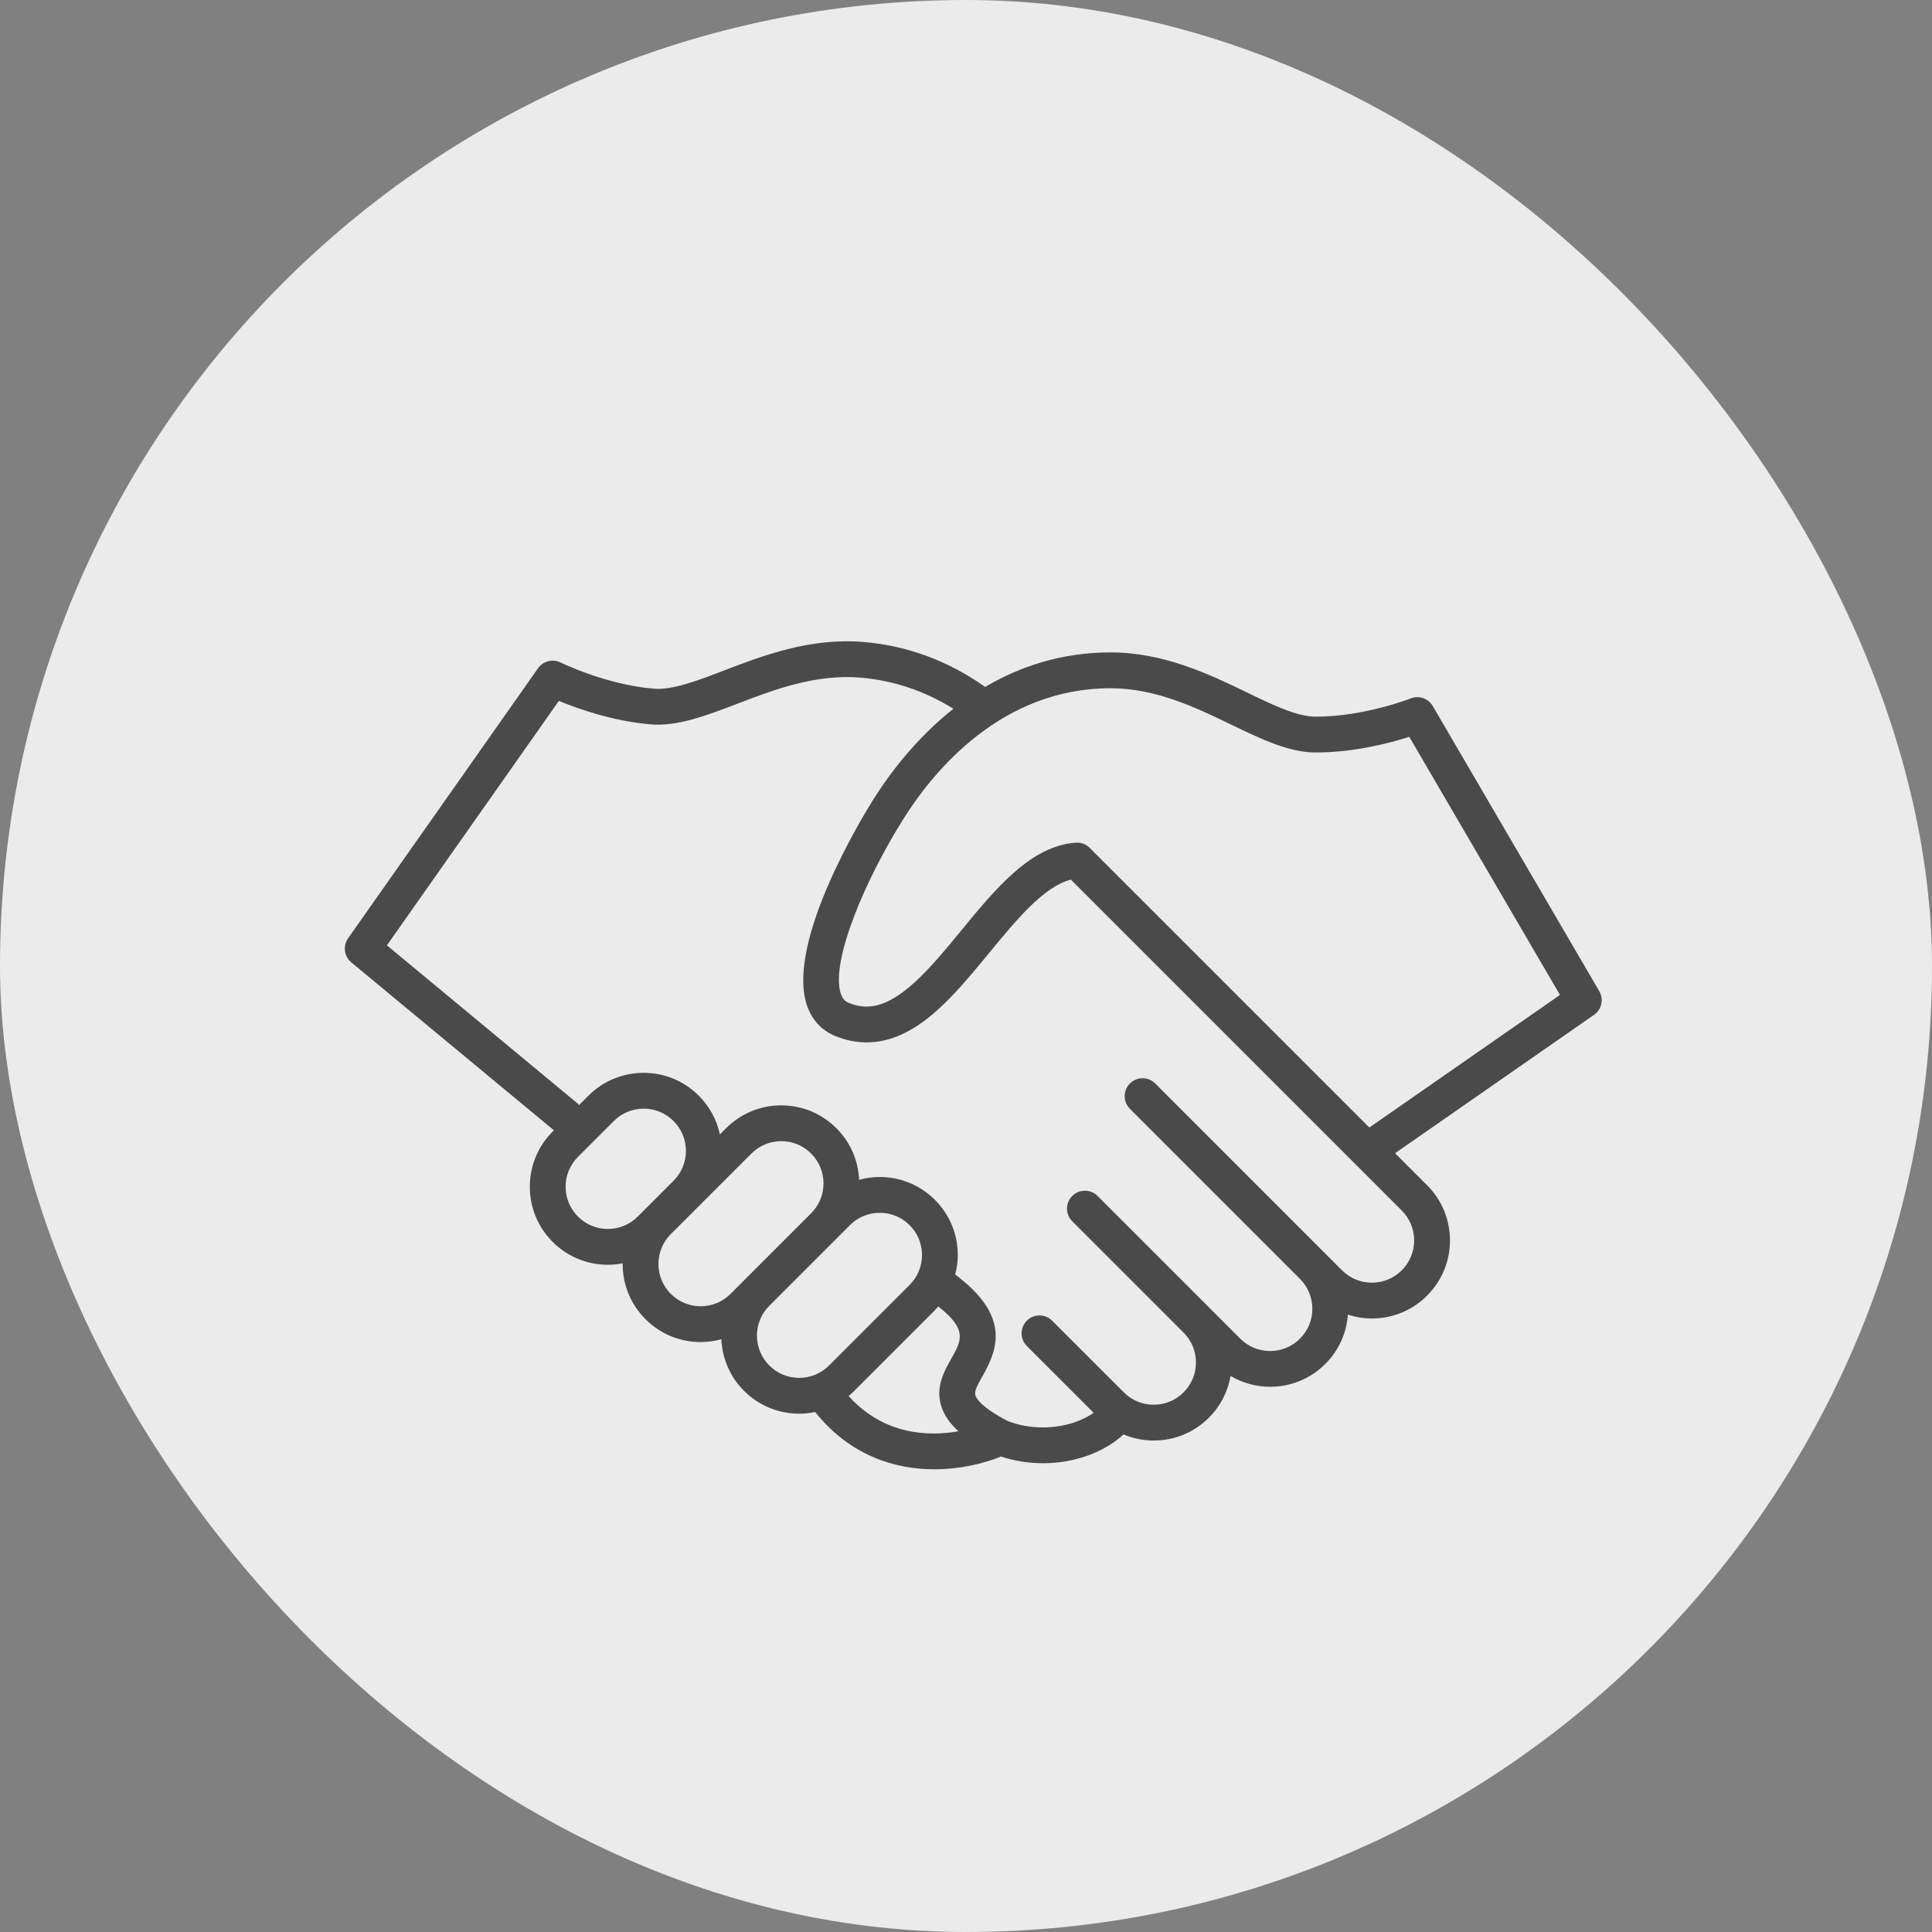
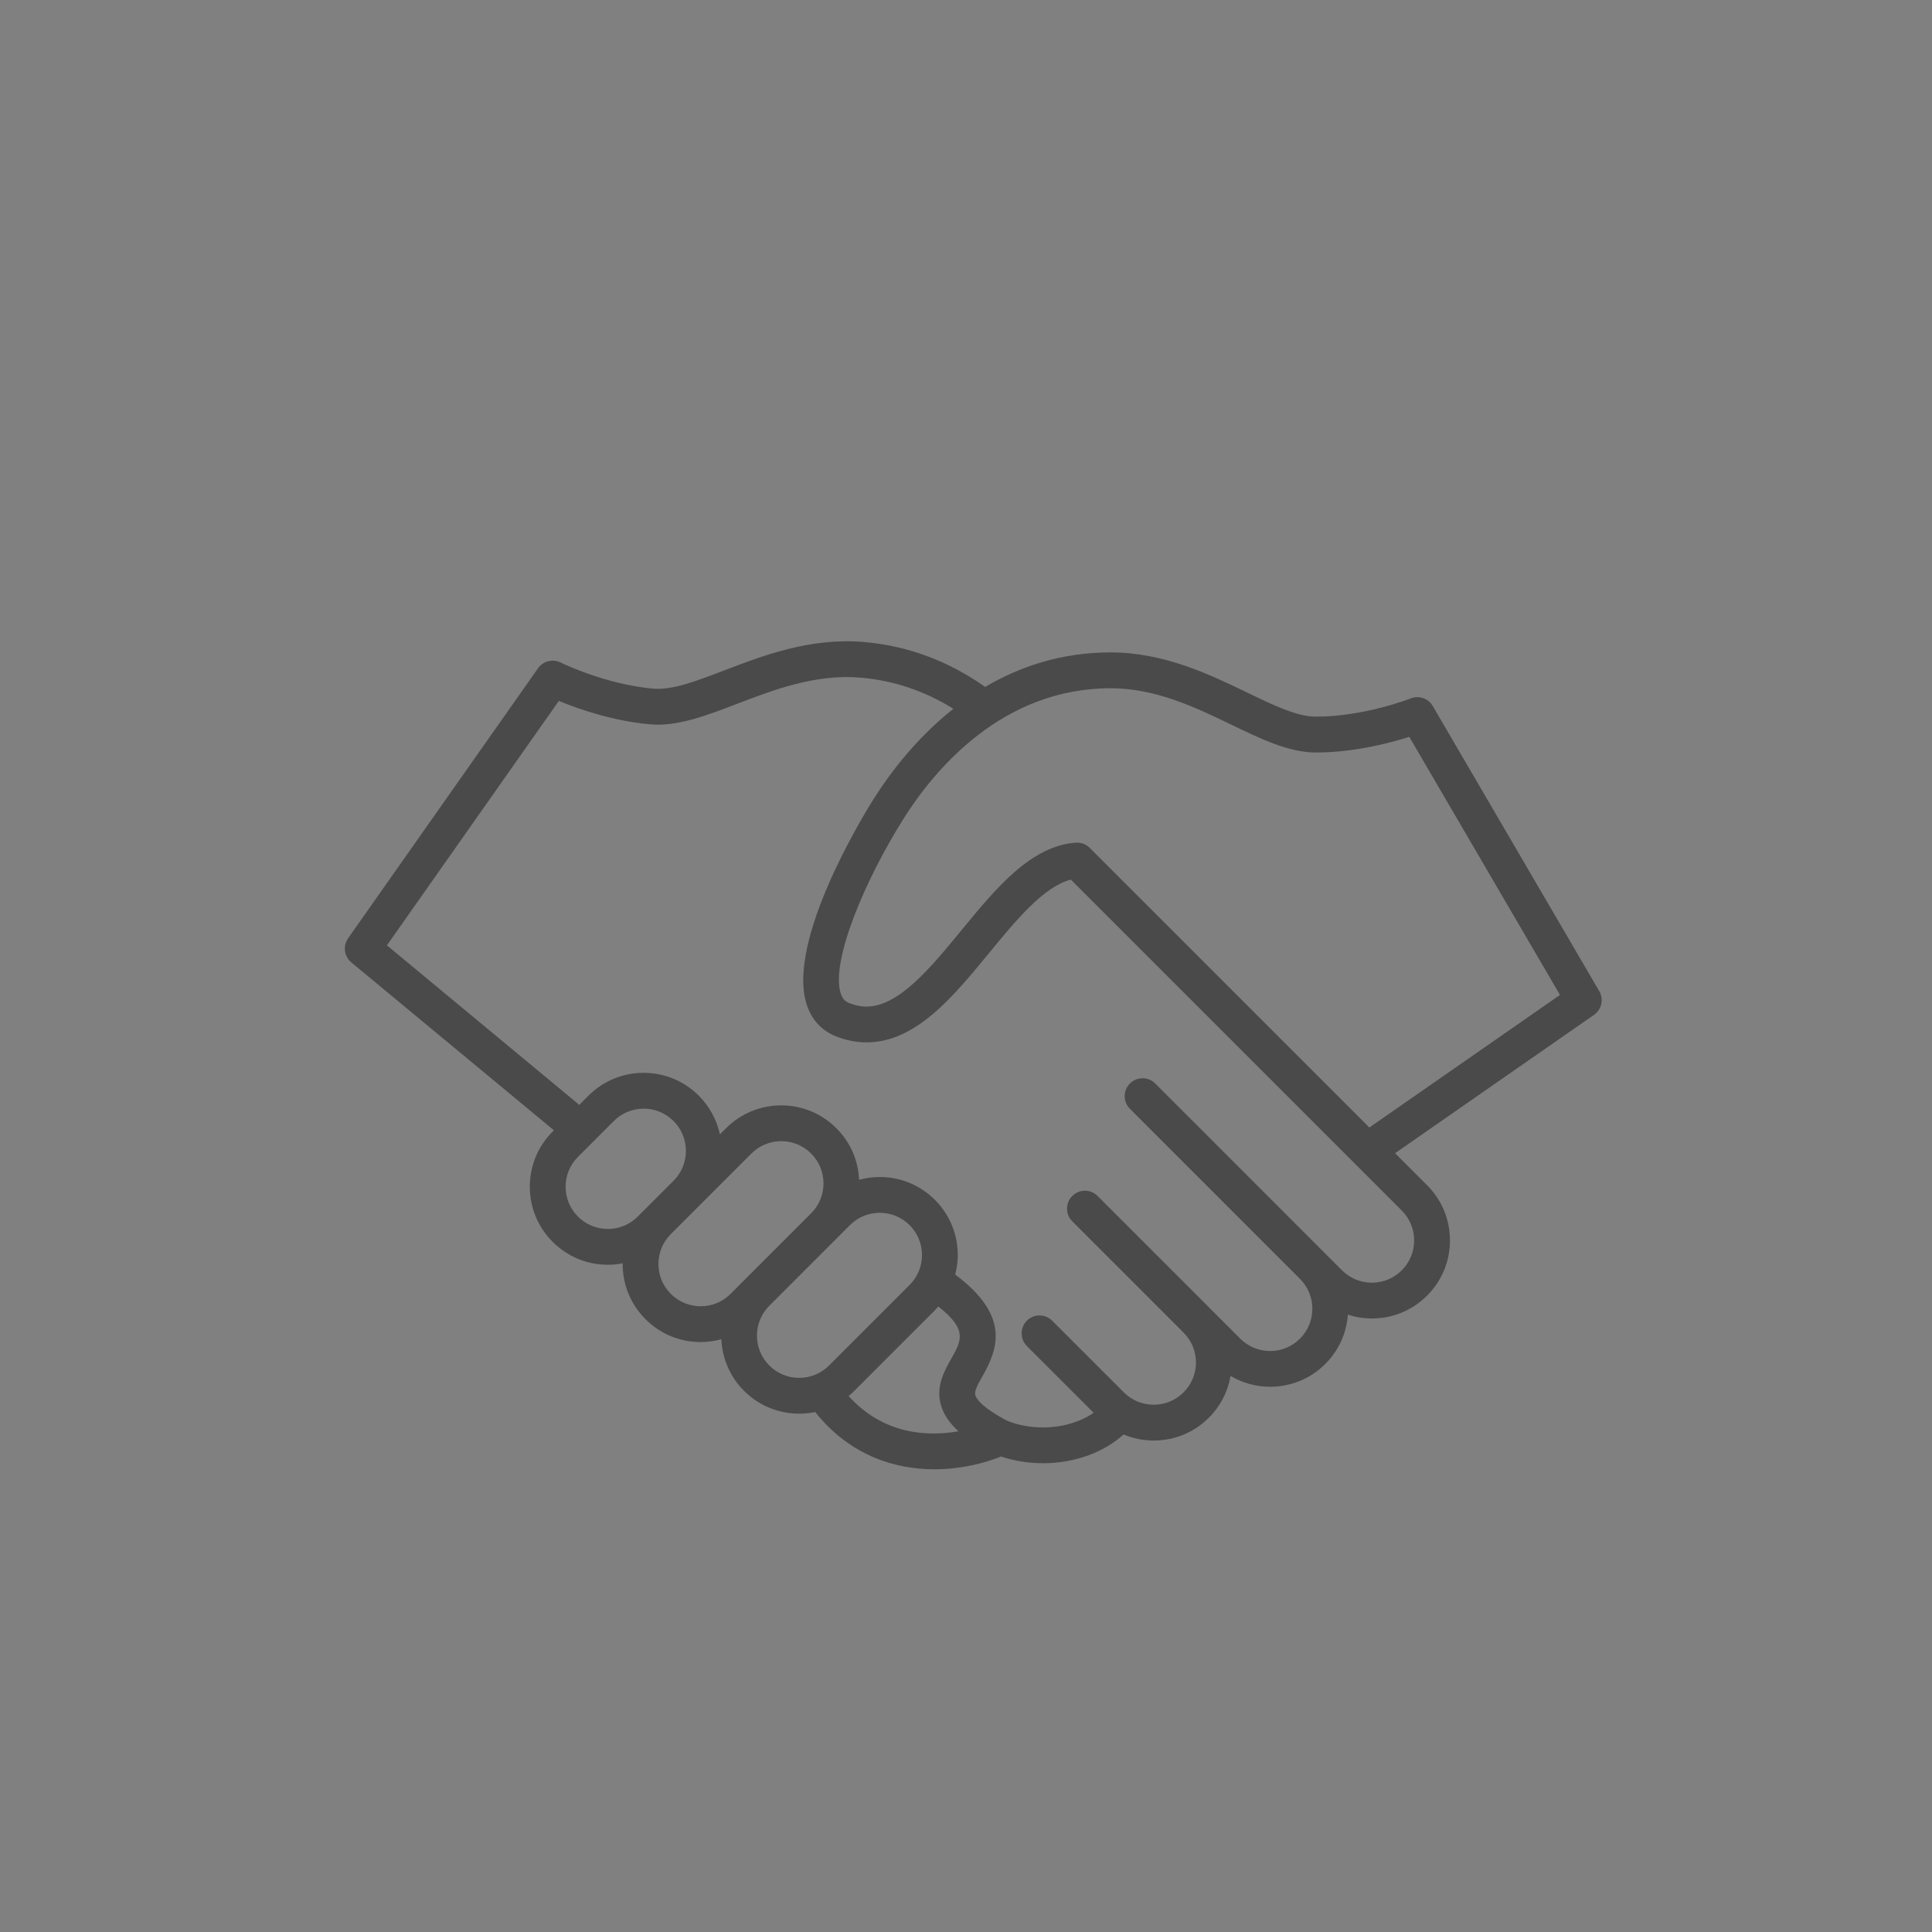
<svg xmlns="http://www.w3.org/2000/svg" width="133px" height="133px" viewBox="0 0 133 133" version="1.1">
  <rect x="0" y="0" width="133" height="133" fill="#808080" stroke="none" />
  <title>Group 12</title>
  <desc>Created with Sketch.</desc>
  <g id="Desktop" stroke="none" stroke-width="1" fill="none" fill-rule="evenodd">
    <g id="Missie-Visie-Waarden" transform="translate(-1152, -2197)">
      <g id="Group-12" transform="translate(1152, 2197)">
        <g id="Group-6" fill="#EBEBEB">
-           <rect id="Rectangle-5-Copy-7" x="0" y="0" width="133" height="133" rx="66.5" />
-         </g>
+           </g>
        <g id="noun_Handshake_562118" transform="translate(23, 44)" fill="#4A4A4A" fill-rule="nonzero">
          <path d="M87.093,24.231 L75.633,4.604 C75.326,4.078 74.681,3.854 74.113,4.08 C74.082,4.093 70.917,5.335 67.584,5.335 C66.292,5.335 64.691,4.562 62.837,3.666 C60.296,2.439 57.134,0.912 53.458,0.912 C50.072,0.912 47.203,1.883 44.82,3.289 C42.284,1.496 39.473,0.449 36.445,0.194 C32.78,-0.117 29.502,1.139 26.867,2.147 C24.944,2.884 23.287,3.517 21.996,3.409 C18.694,3.13 15.626,1.624 15.594,1.609 C15.05,1.339 14.388,1.506 14.038,2.004 L0.963,20.593 C0.593,21.119 0.69,21.841 1.184,22.251 L15.131,33.81 L15.046,33.895 C14.032,34.91 13.473,36.259 13.473,37.694 C13.473,39.13 14.032,40.478 15.046,41.493 C16.061,42.507 17.409,43.067 18.846,43.067 C19.192,43.067 19.533,43.033 19.866,42.968 C19.866,42.985 19.864,42.999 19.864,43.015 C19.864,44.45 20.423,45.799 21.437,46.814 C22.452,47.829 23.801,48.388 25.237,48.388 C25.724,48.388 26.2,48.319 26.658,48.193 C26.717,49.485 27.232,50.76 28.217,51.744 C29.231,52.759 30.581,53.318 32.016,53.318 C32.391,53.318 32.759,53.278 33.118,53.204 C35.51,56.205 38.596,57.146 41.326,57.146 C43.104,57.146 44.731,56.748 45.913,56.268 C46.816,56.567 47.801,56.73 48.799,56.73 C50.965,56.73 52.994,55.985 54.345,54.749 C54.995,55.023 55.697,55.167 56.423,55.167 C56.424,55.167 56.424,55.167 56.425,55.167 C57.859,55.167 59.209,54.608 60.222,53.593 C61.016,52.801 61.525,51.803 61.713,50.721 C62.551,51.215 63.493,51.467 64.437,51.467 C65.813,51.467 67.188,50.943 68.235,49.895 C69.153,48.978 69.695,47.785 69.789,46.503 C70.317,46.673 70.872,46.765 71.443,46.765 C71.443,46.765 71.443,46.765 71.444,46.765 C72.879,46.765 74.229,46.205 75.243,45.19 C76.258,44.176 76.816,42.827 76.816,41.392 C76.816,39.956 76.258,38.608 75.243,37.592 L73.038,35.388 L86.733,25.863 C87.261,25.497 87.417,24.785 87.093,24.231 Z M20.901,39.751 C20.352,40.299 19.621,40.602 18.845,40.602 C18.068,40.602 17.338,40.3 16.789,39.751 C16.24,39.201 15.937,38.471 15.937,37.694 C15.937,36.918 16.24,36.188 16.789,35.638 L19.254,33.173 C19.803,32.624 20.534,32.32 21.31,32.32 C22.087,32.32 22.817,32.623 23.367,33.173 C23.916,33.721 24.218,34.452 24.218,35.229 C24.218,36.006 23.916,36.735 23.366,37.286 L20.901,39.751 Z M28.205,44.159 L27.292,45.071 C26.743,45.62 26.012,45.923 25.236,45.923 C24.459,45.923 23.729,45.621 23.179,45.071 C22.629,44.521 22.328,43.791 22.328,43.015 C22.328,42.238 22.629,41.508 23.179,40.958 L28.727,35.411 C29.276,34.862 30.007,34.558 30.783,34.558 C31.56,34.558 32.29,34.861 32.839,35.411 C33.388,35.959 33.691,36.69 33.691,37.467 C33.691,38.241 33.389,38.969 32.843,39.518 L28.216,44.145 C28.213,44.15 28.209,44.154 28.205,44.159 Z M32.015,50.853 C31.238,50.853 30.509,50.551 29.96,50.002 C28.827,48.869 28.826,47.027 29.956,45.894 L34.582,41.267 C34.585,41.264 34.588,41.26 34.591,41.257 L35.507,40.341 C36.056,39.793 36.786,39.49 37.563,39.49 C38.34,39.49 39.071,39.792 39.62,40.342 C40.169,40.892 40.471,41.621 40.471,42.397 C40.471,43.174 40.169,43.904 39.62,44.454 L34.072,50.002 C33.523,50.55 32.792,50.853 32.015,50.853 Z M41.783,52.753 C41.969,53.385 42.358,53.964 42.984,54.529 C40.911,54.896 37.85,54.794 35.417,52.104 C35.555,51.992 35.687,51.872 35.814,51.745 L41.361,46.197 C41.442,46.115 41.516,46.027 41.592,45.941 C43.626,47.521 43.182,48.306 42.499,49.508 C42.009,50.374 41.397,51.449 41.783,52.753 Z M73.499,39.336 C74.048,39.884 74.351,40.616 74.351,41.393 C74.351,42.169 74.049,42.899 73.499,43.449 C72.95,43.997 72.22,44.301 71.443,44.301 C71.442,44.301 71.442,44.301 71.442,44.301 C70.666,44.301 69.936,43.998 69.386,43.449 L56.527,30.588 C56.045,30.106 55.265,30.106 54.784,30.588 C54.303,31.07 54.302,31.85 54.784,32.331 L66.486,44.034 C66.488,44.035 66.49,44.037 66.491,44.04 C67.041,44.589 67.343,45.32 67.343,46.097 C67.343,46.873 67.042,47.602 66.491,48.153 C65.943,48.701 65.213,49.005 64.436,49.005 C63.658,49.005 62.929,48.702 62.38,48.153 L60.226,46 C60.224,45.999 60.223,45.997 60.221,45.995 C60.221,45.994 60.22,45.993 60.22,45.992 L52.558,38.331 C52.077,37.849 51.296,37.849 50.815,38.331 C50.333,38.812 50.333,39.593 50.815,40.074 L58.48,47.74 C59.028,48.289 59.33,49.018 59.33,49.794 C59.33,50.571 59.028,51.3 58.479,51.85 C57.929,52.4 57.199,52.702 56.422,52.702 C55.645,52.702 54.916,52.4 54.366,51.849 L49.432,46.918 C48.951,46.436 48.171,46.436 47.689,46.918 C47.208,47.398 47.208,48.179 47.689,48.661 L52.286,53.257 C51.391,53.886 50.125,54.265 48.796,54.265 C47.934,54.265 47.093,54.11 46.357,53.817 C44.554,52.872 44.209,52.27 44.145,52.055 C44.062,51.776 44.277,51.367 44.641,50.727 C45.724,48.819 46.531,46.564 42.758,43.741 C42.87,43.308 42.934,42.858 42.934,42.398 C42.934,40.963 42.375,39.614 41.361,38.599 C40.345,37.584 38.997,37.025 37.56,37.025 C37.074,37.025 36.599,37.093 36.141,37.218 C36.081,35.876 35.536,34.625 34.579,33.669 C33.565,32.654 32.215,32.094 30.78,32.094 C29.345,32.094 27.996,32.654 26.981,33.669 L26.558,34.092 C26.343,33.09 25.848,32.17 25.107,31.429 C24.093,30.414 22.743,29.854 21.308,29.854 C19.872,29.854 18.523,30.414 17.507,31.429 L16.864,32.072 C16.823,32.026 16.782,31.979 16.732,31.938 L3.636,21.078 L15.472,4.25 C16.762,4.784 19.176,5.644 21.789,5.865 C23.638,6.023 25.635,5.258 27.75,4.449 C30.275,3.482 33.138,2.387 36.238,2.649 C38.522,2.842 40.665,3.568 42.632,4.793 C40.088,6.807 38.265,9.219 37.118,11.04 C36.5,12.021 31.12,20.753 32.531,25.147 C32.862,26.179 33.545,26.931 34.503,27.322 C35.212,27.612 35.935,27.758 36.652,27.758 C40.037,27.758 42.609,24.626 45.098,21.596 C46.945,19.349 48.849,17.031 50.718,16.554 L70.253,36.089 C70.254,36.09 70.255,36.091 70.256,36.092 L73.499,39.336 Z M71.267,33.618 L64.247,26.597 C64.247,26.597 64.246,26.596 64.246,26.596 L52.019,14.37 C51.787,14.137 51.474,14.008 51.148,14.008 C51.121,14.008 51.092,14.009 51.066,14.011 C47.968,14.218 45.541,17.173 43.192,20.032 C41.067,22.618 38.87,25.294 36.651,25.294 C36.249,25.294 35.851,25.211 35.434,25.041 C35.235,24.96 35.014,24.82 34.877,24.395 C34.163,22.169 36.573,16.531 39.203,12.356 C41.315,9.003 45.976,3.379 53.459,3.379 C56.57,3.379 59.33,4.711 61.766,5.888 C63.804,6.871 65.729,7.802 67.585,7.802 C70.208,7.802 72.686,7.149 74.016,6.725 L84.39,24.492 L71.267,33.618 Z" id="Shape" />
        </g>
      </g>
    </g>
  </g>
</svg>